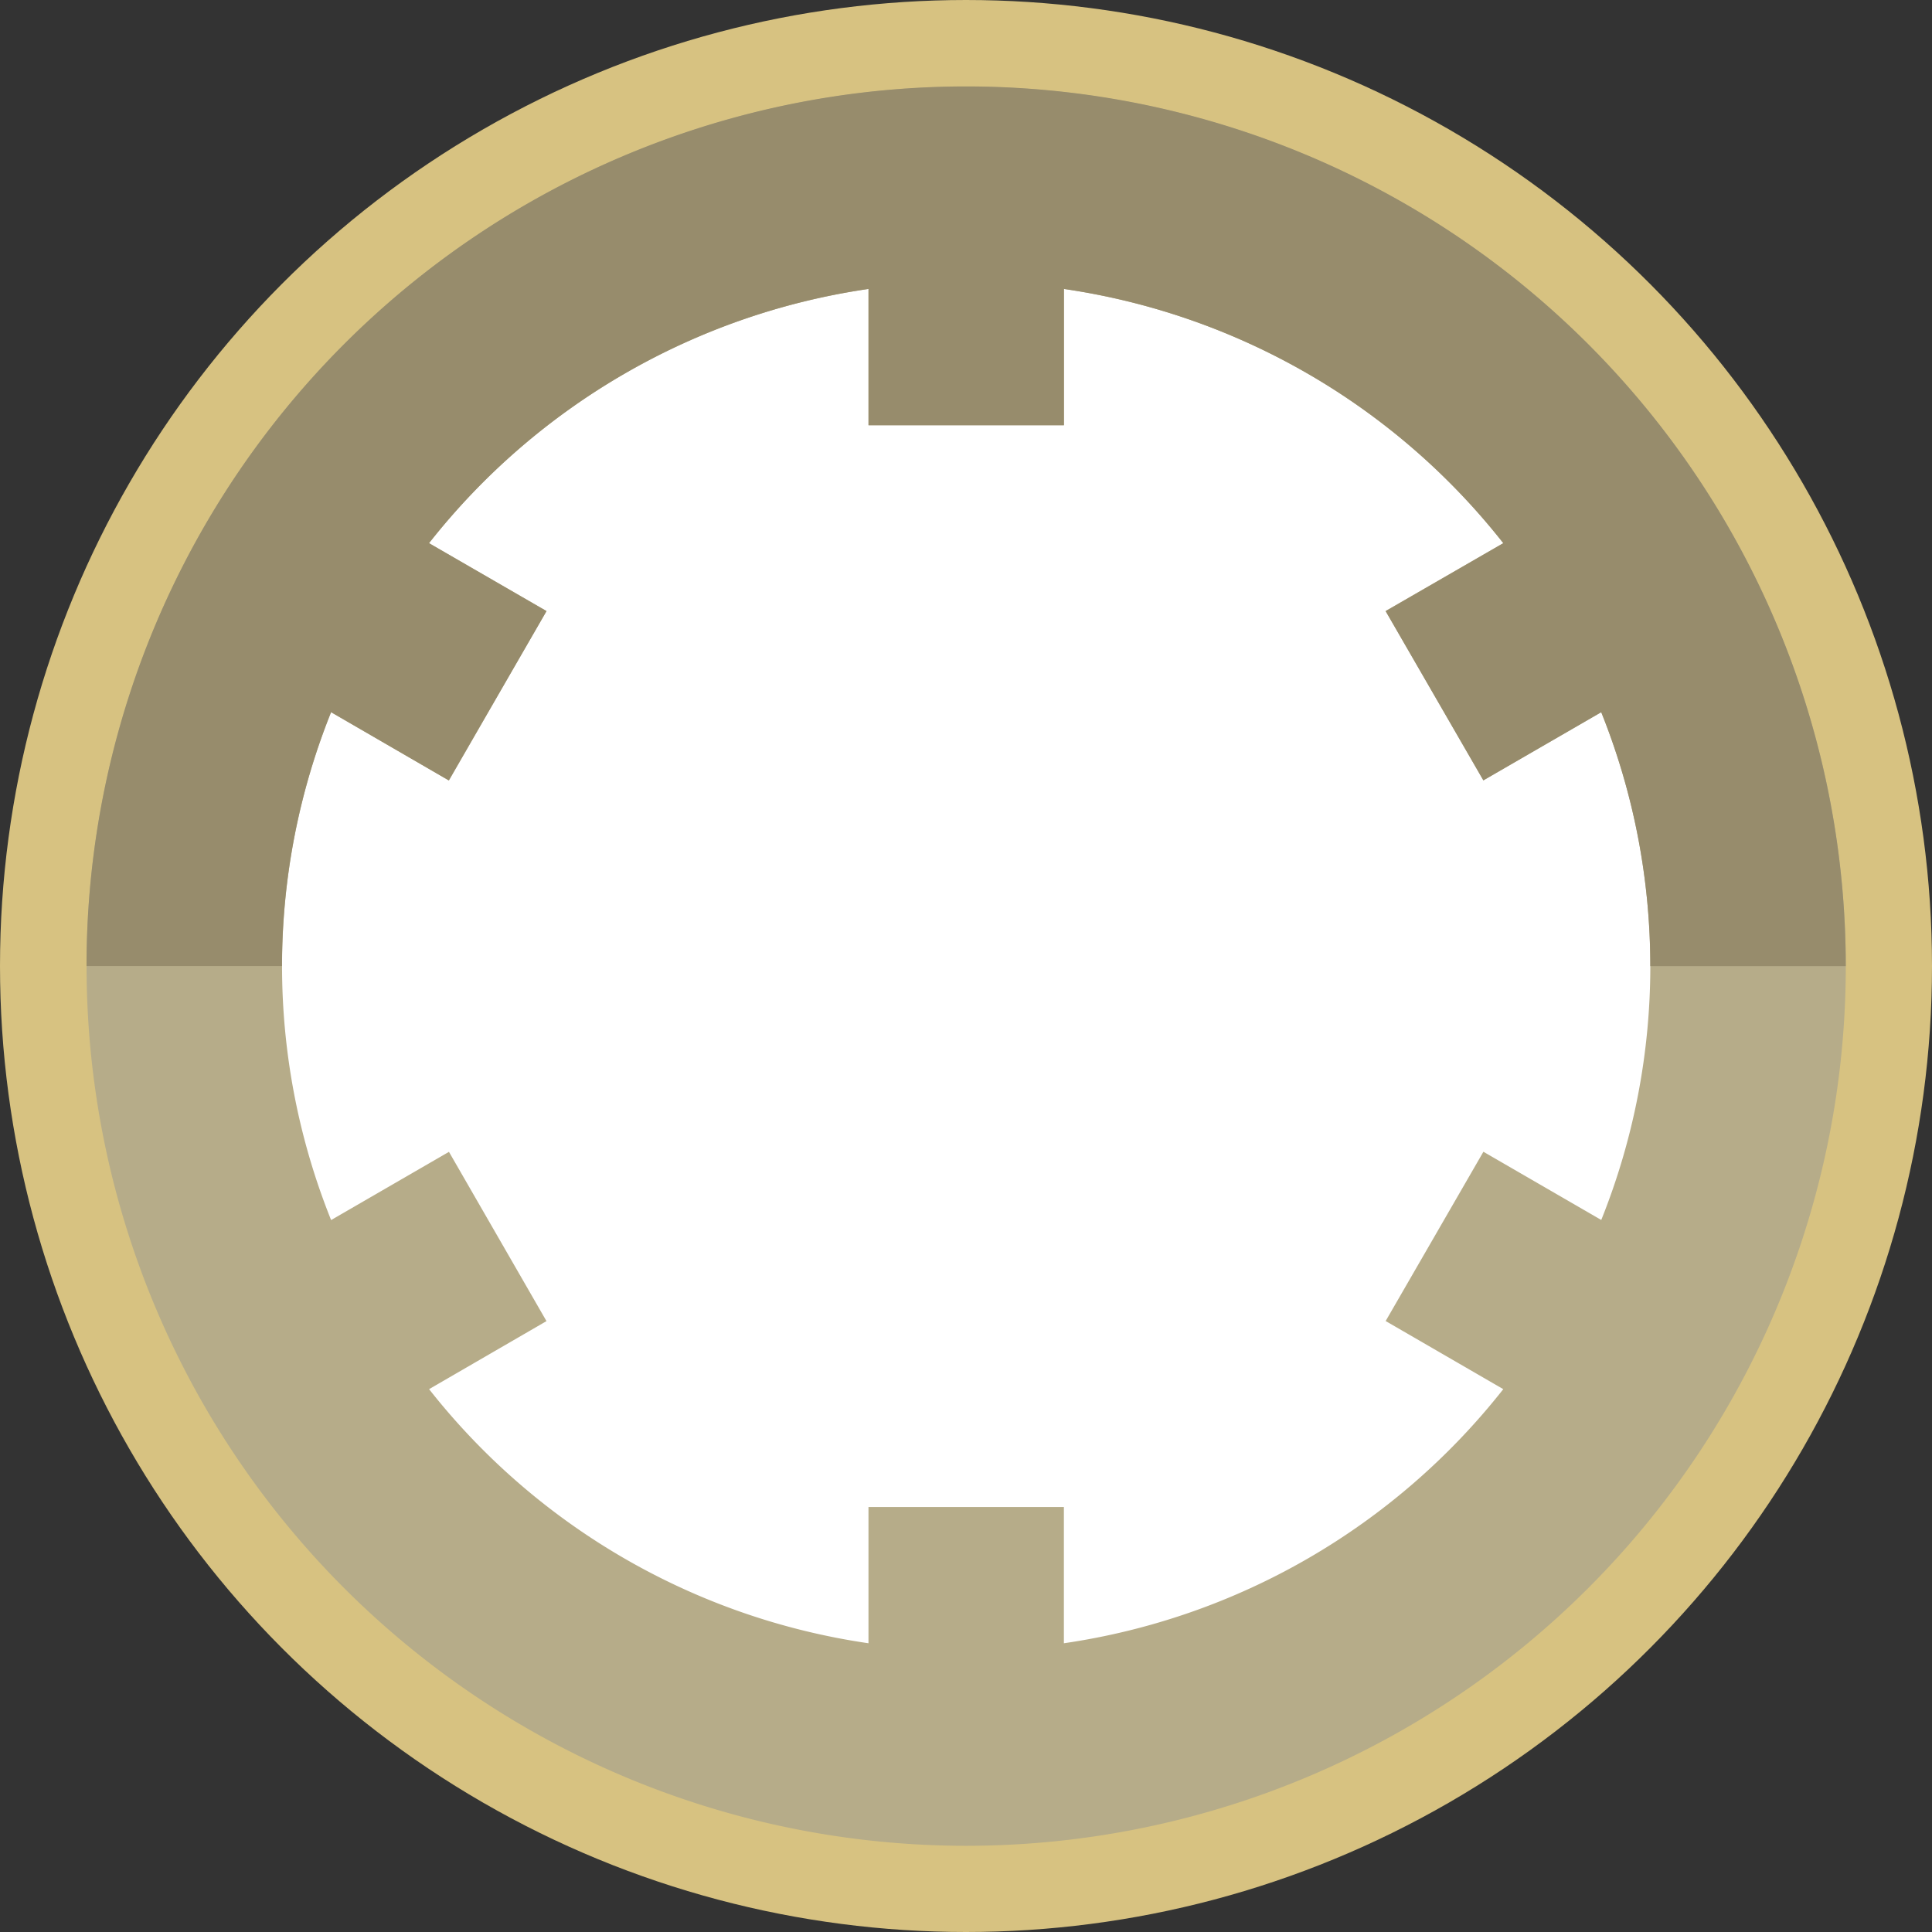
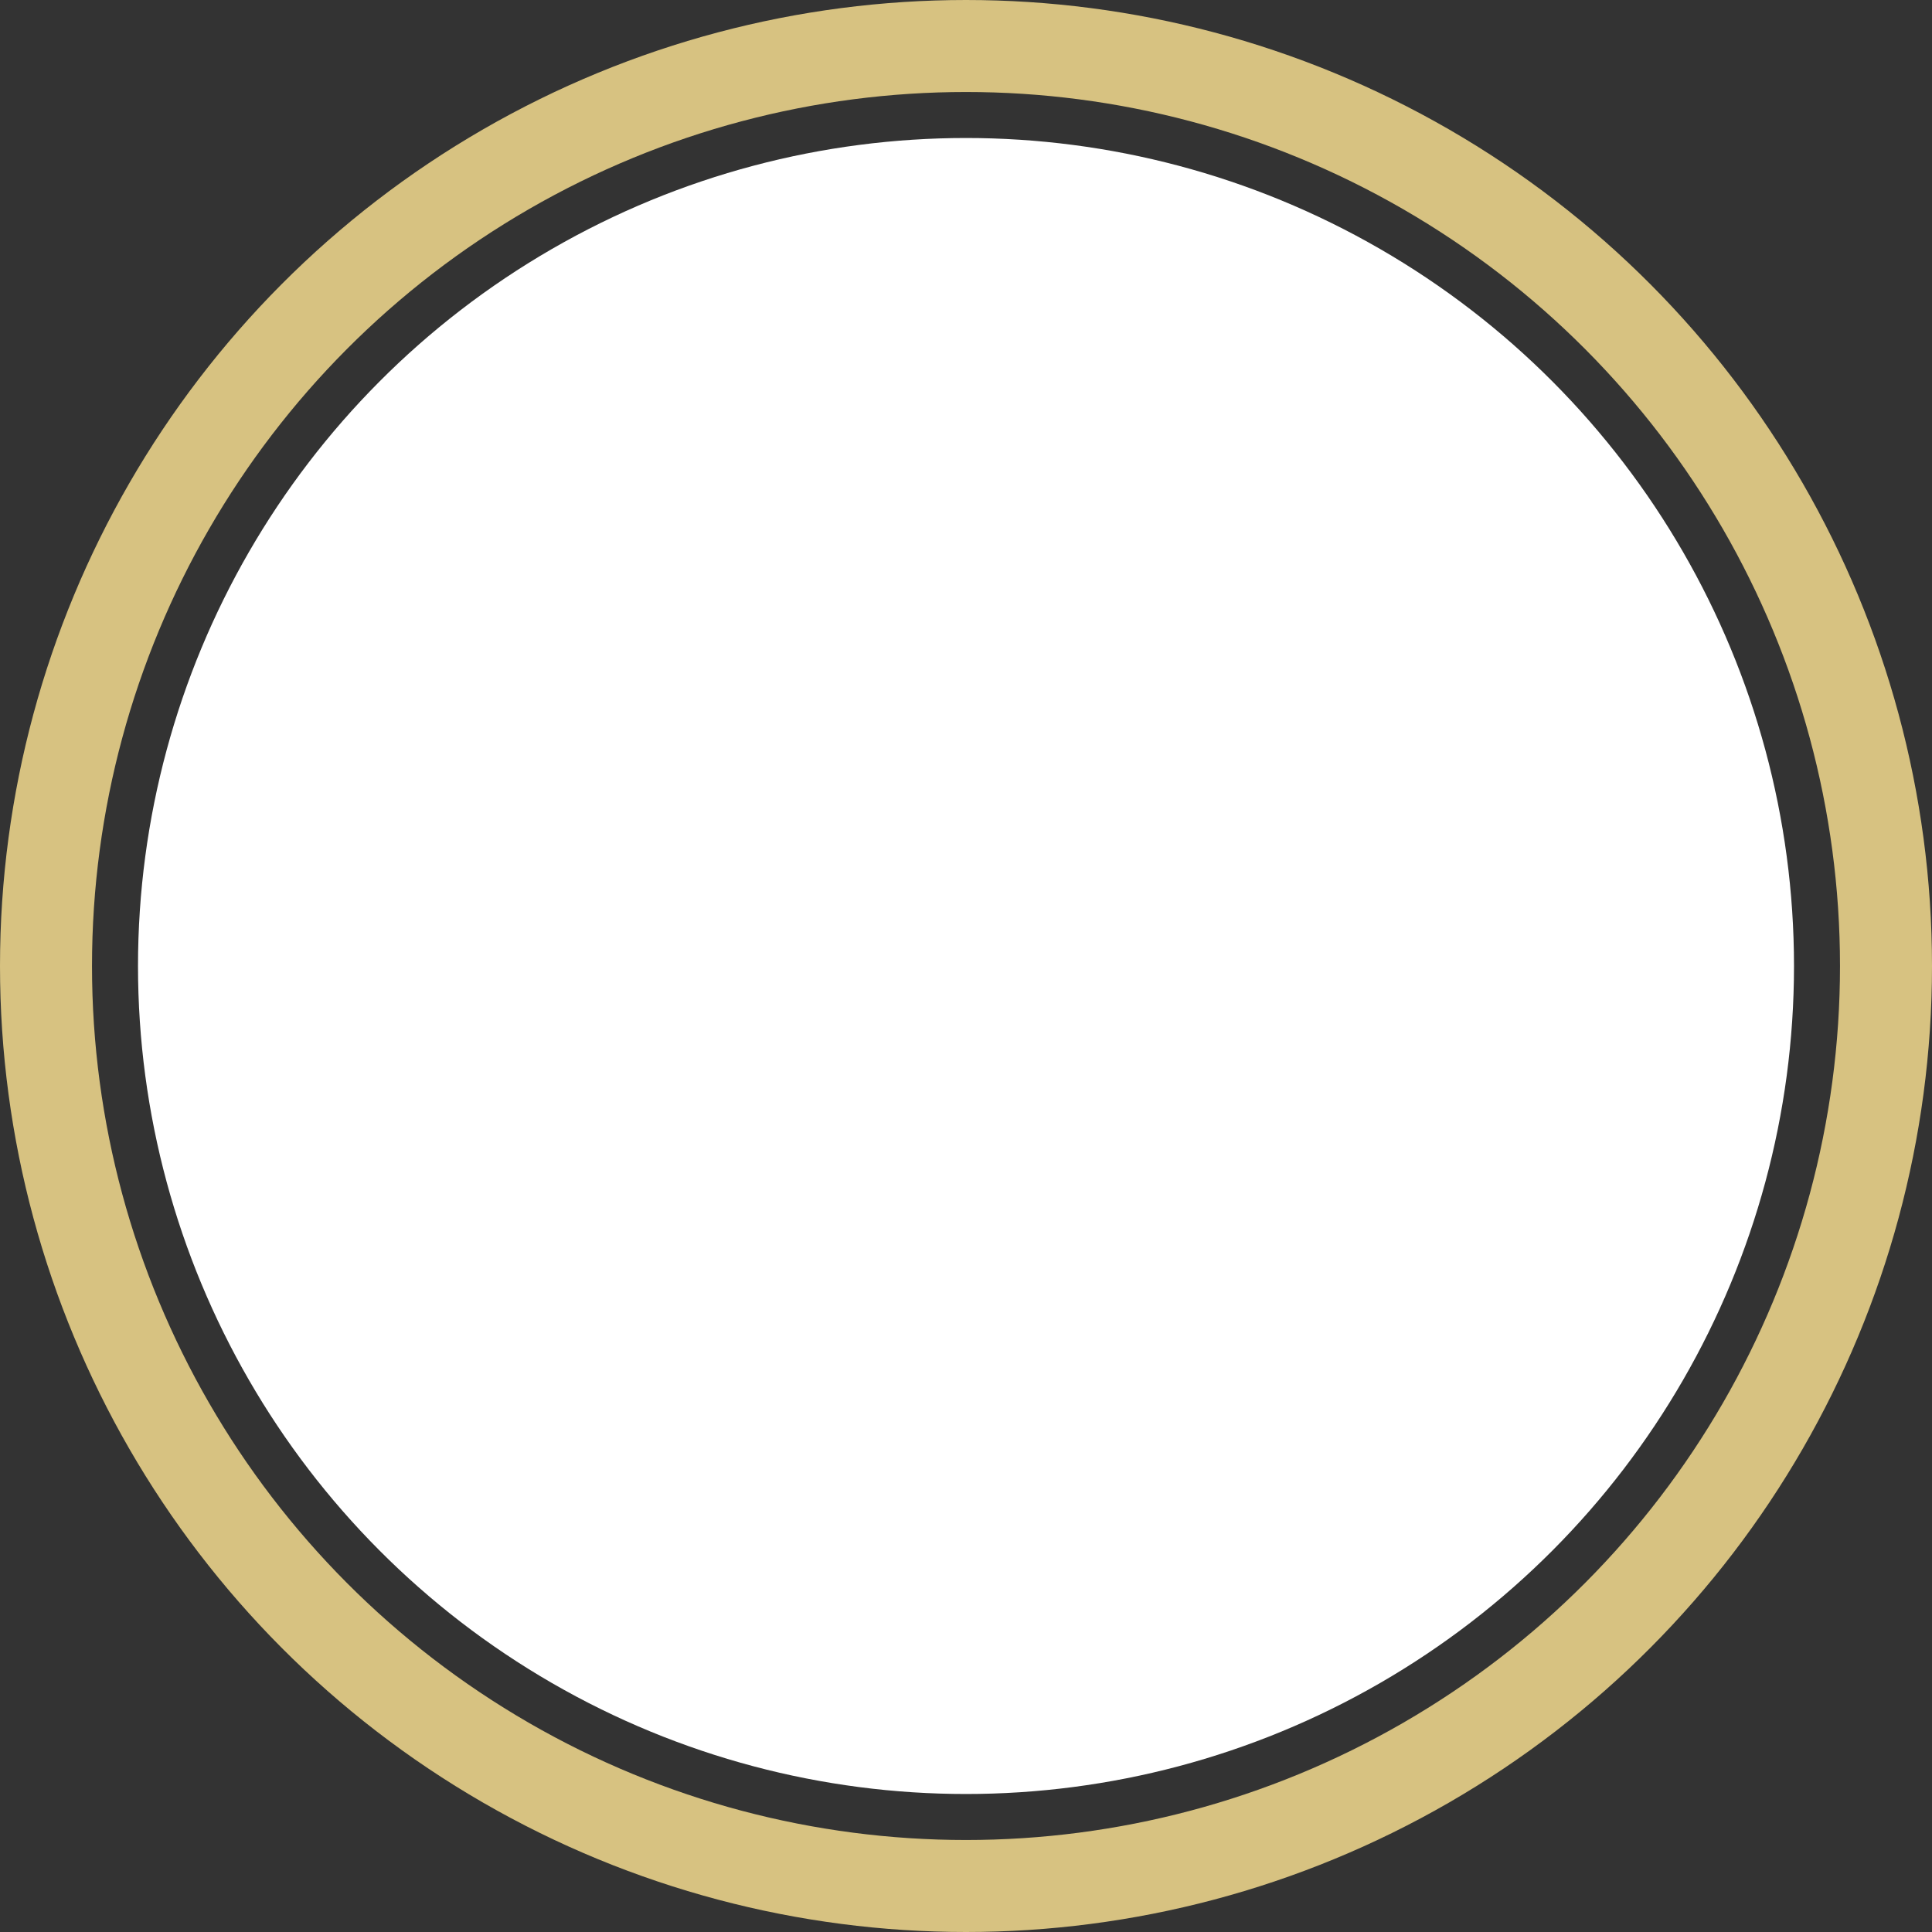
<svg xmlns="http://www.w3.org/2000/svg" width="42" height="42" viewBox="0 0 42 42">
  <rect x="0" y="0" width="42" height="42" fill="#333333" stroke="none" />
  <defs>
    <clipPath id="clip-path">
-       <rect id="Rectangle_41" data-name="Rectangle 41" width="40" height="40" fill="none" />
-     </clipPath>
+       </clipPath>
  </defs>
  <g id="Group_93" data-name="Group 93" transform="translate(-698 -672)">
    <circle id="Ellipse_8" data-name="Ellipse 8" cx="18" cy="18" r="18" transform="translate(701 675)" fill="#fff" />
    <g id="Ellipse_7" data-name="Ellipse 7" transform="translate(698 672)" fill="none" stroke="#d7c281" stroke-width="2">
-       <circle cx="21" cy="21" r="21" stroke="none" />
      <circle cx="21" cy="21" r="20" fill="none" />
    </g>
    <g id="Group_92" data-name="Group 92" transform="translate(699.609 673.609)">
      <g id="Group_90" data-name="Group 90" transform="translate(-0.609 -0.609)" clip-path="url(#clip-path)">
        <path id="Path_163" data-name="Path 163" d="M19.124,0A19.122,19.122,0,1,0,38.246,19.121,19.124,19.124,0,0,0,19.124,0M17,7.363h4.25V4.4A14.886,14.886,0,0,1,30.8,9.926L28.243,11.4l2.125,3.679L32.93,13.6a14.816,14.816,0,0,1,0,11.039l-2.562-1.483-2.125,3.68L30.8,28.317a14.886,14.886,0,0,1-9.552,5.524V30.879H17v2.962a14.885,14.885,0,0,1-9.552-5.524L10,26.838,7.88,23.158,5.318,24.641a14.816,14.816,0,0,1,0-11.039L7.88,15.084,10,11.4,7.447,9.926A14.884,14.884,0,0,1,17,4.4Z" transform="translate(0.88 0.882)" fill="#b6ac89" />
        <path id="Path_164" data-name="Path 164" d="M38.244,19.122H33.995a14.808,14.808,0,0,0-1.067-5.52l-2.562,1.483-2.125-3.68L30.8,9.927A14.887,14.887,0,0,0,21.247,4.4V7.364H17V4.4A14.887,14.887,0,0,0,7.445,9.927L10,11.405l-2.125,3.68L5.316,13.6a14.811,14.811,0,0,0-1.067,5.52H0a19.122,19.122,0,0,1,38.244,0" transform="translate(0.881 0.881)" fill="#978c6c" />
      </g>
    </g>
  </g>
</svg>